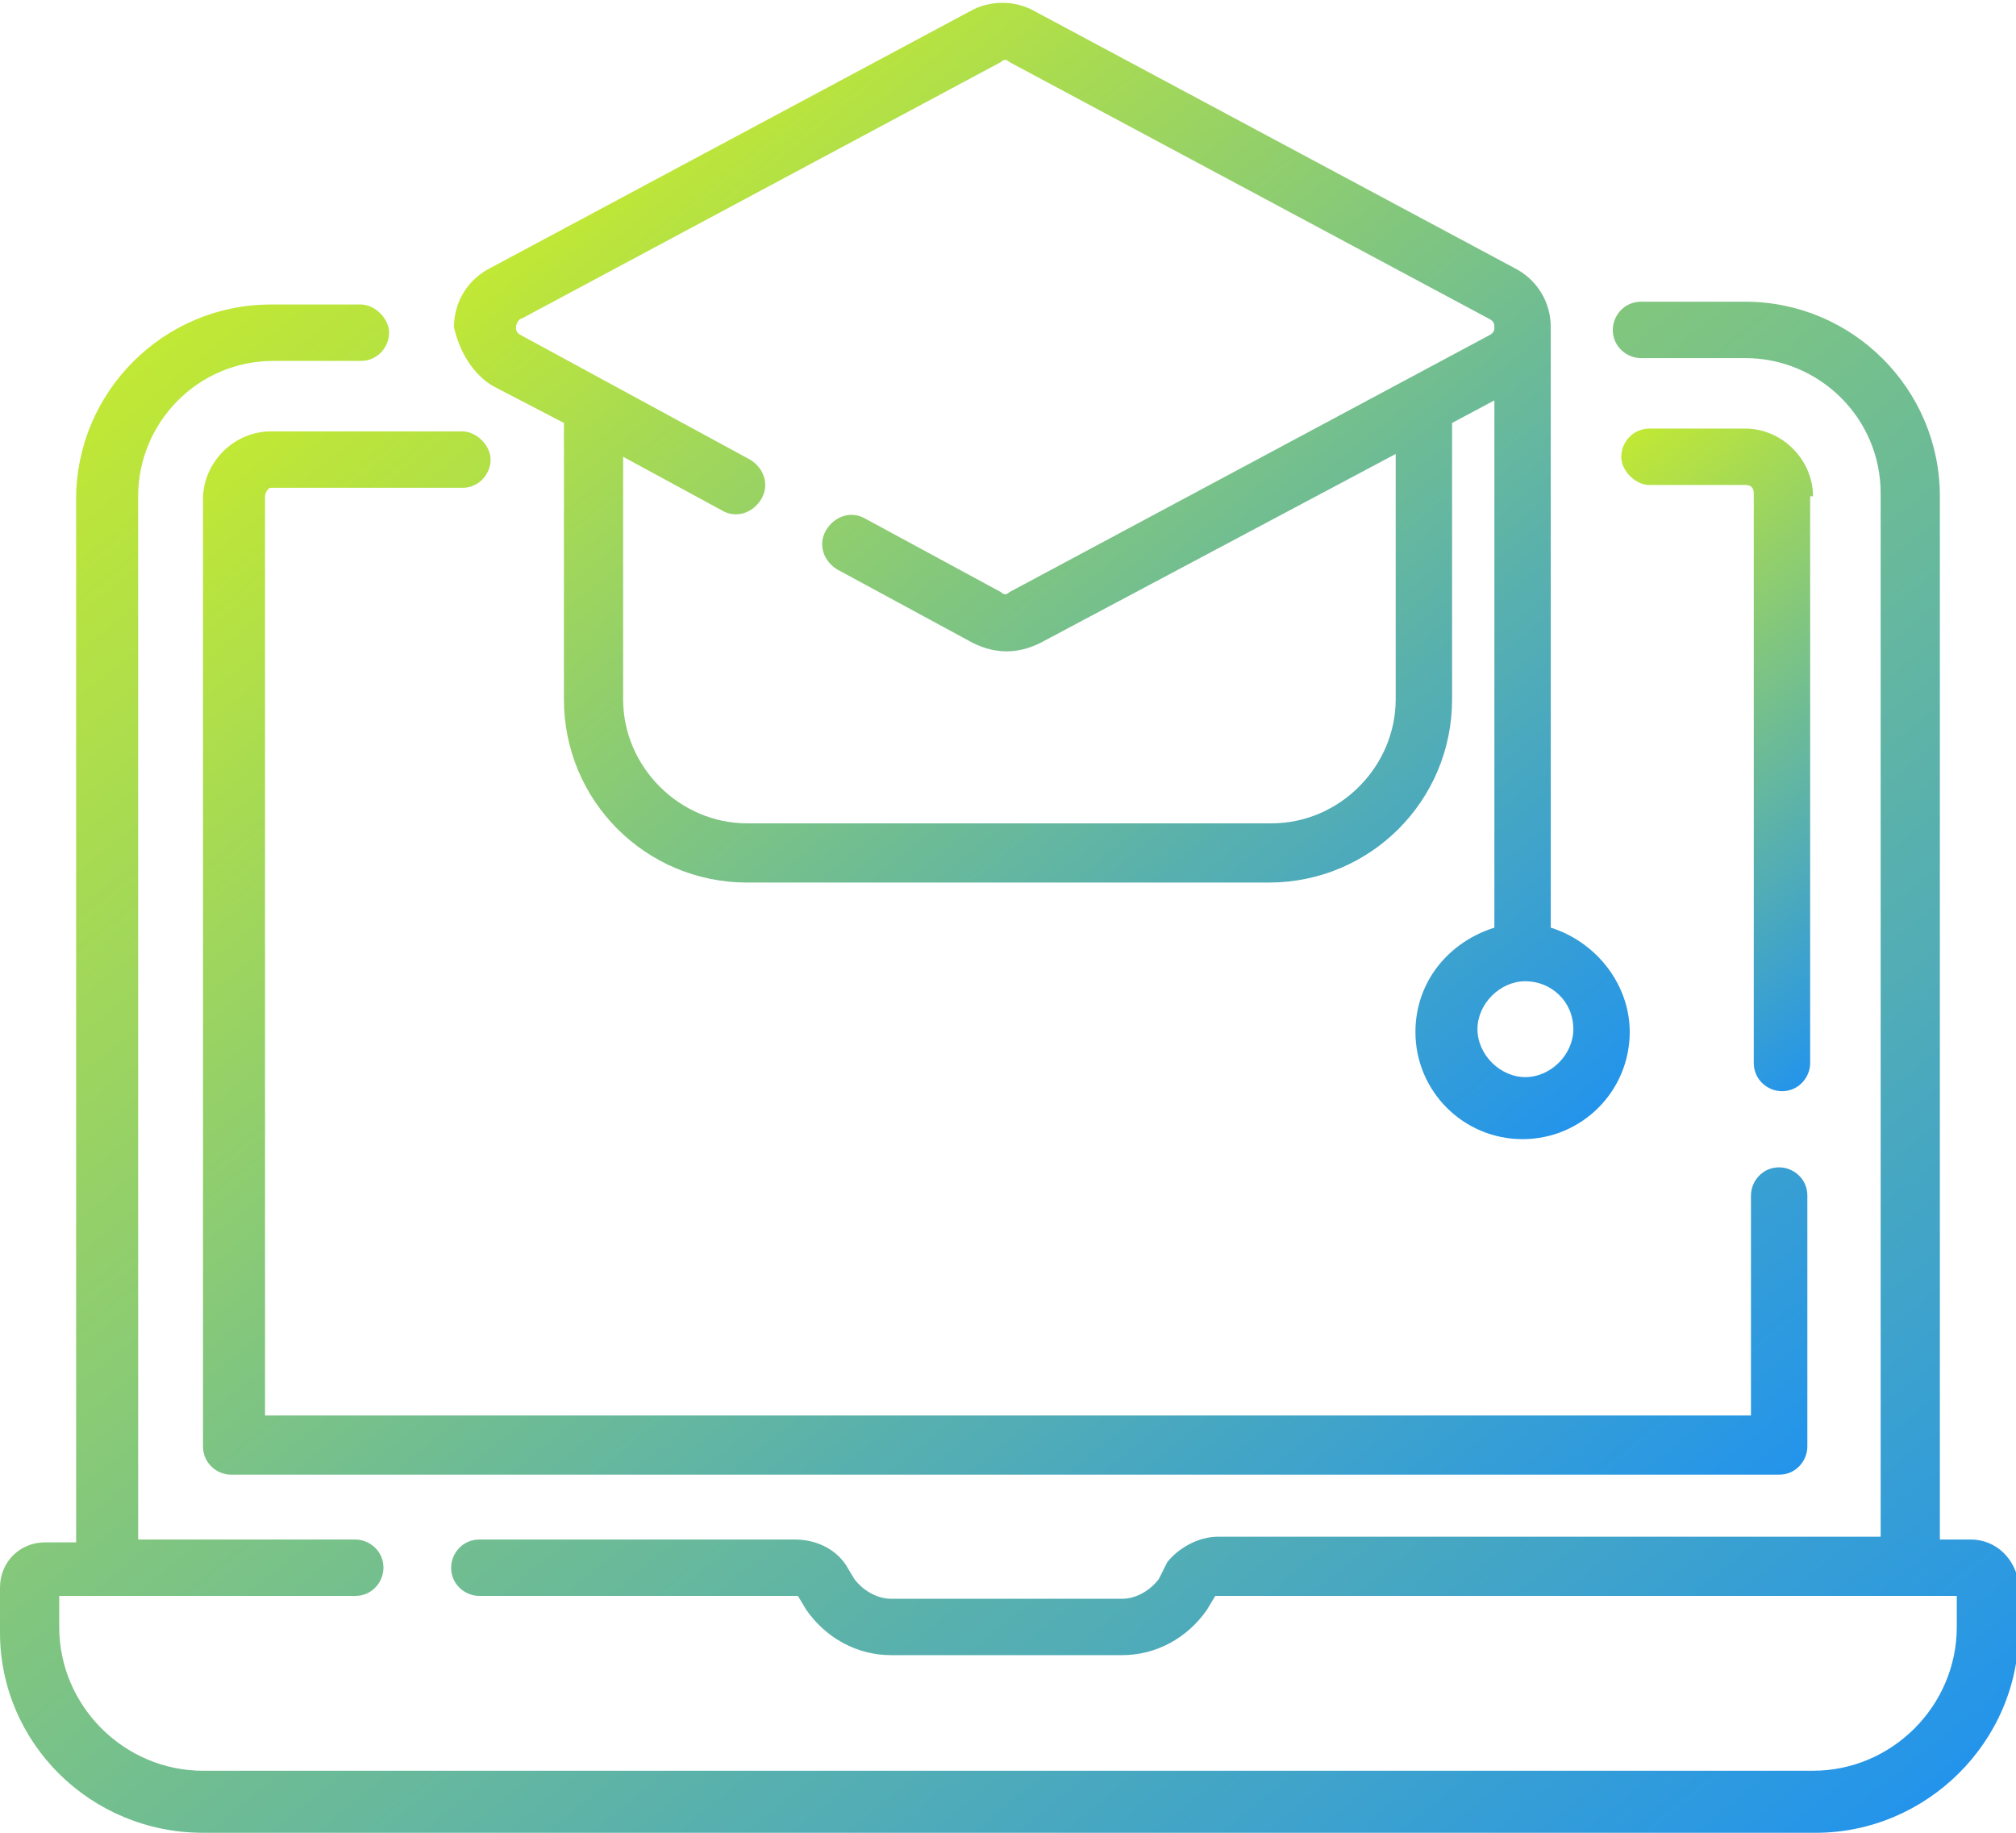
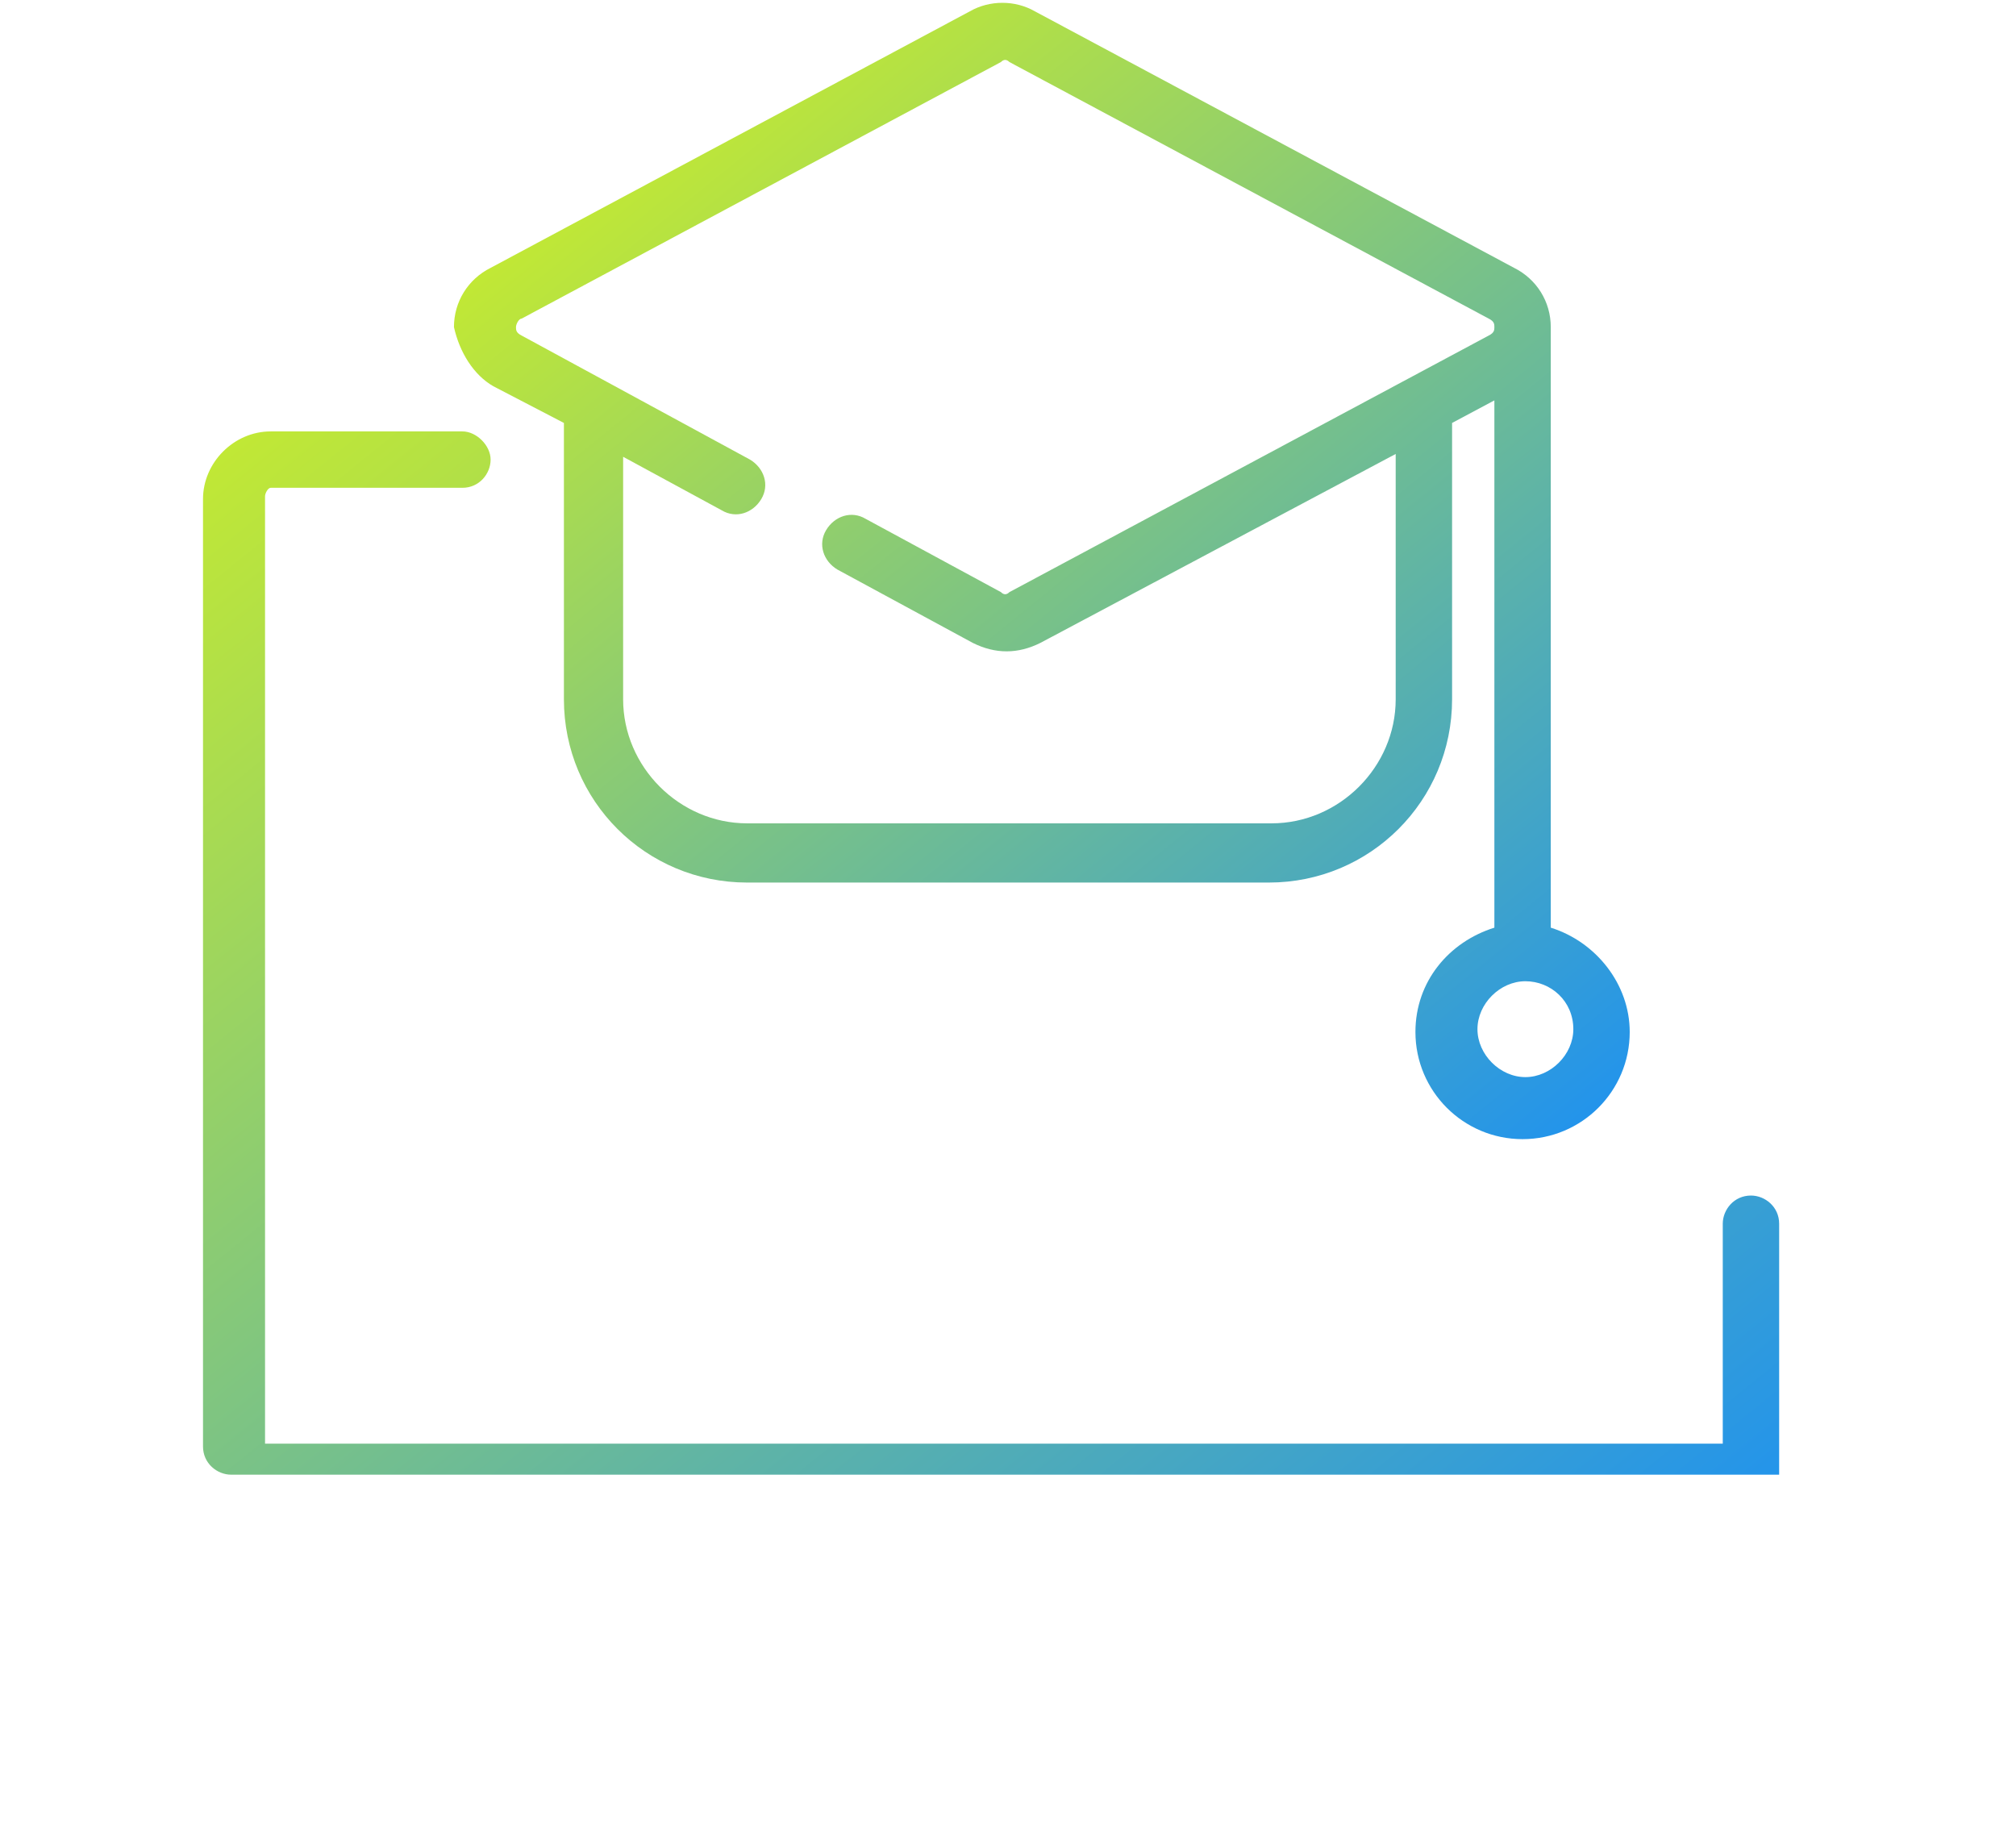
<svg xmlns="http://www.w3.org/2000/svg" version="1.1" id="Layer_1" x="0px" y="0px" viewBox="0 0 71.5 65" style="enable-background:new 0 0 71.5 65;" xml:space="preserve">
  <style type="text/css">
	.st0{fill:url(#SVGID_1_);}
	.st1{fill:url(#SVGID_2_);}
	.st2{fill:url(#SVGID_3_);}
	.st3{fill:url(#SVGID_4_);}
</style>
  <g>
    <linearGradient id="SVGID_1_" gradientUnits="userSpaceOnUse" x1="10.403" y1="8.182" x2="60.566" y2="70.128">
      <stop offset="0" style="stop-color:#C1E835" />
      <stop offset="1" style="stop-color:#2394EB" />
    </linearGradient>
-     <path class="st0" d="M69.9,54.6h-1.1v-37c0-3.8-3.1-6.9-6.9-6.9h-3.7c-0.6,0-1,0.5-1,1c0,0.6,0.5,1,1,1h3.7c2.6,0,4.8,2.1,4.8,4.8   v37H43.2c-0.7,0-1.4,0.4-1.8,0.9L41.1,56c-0.3,0.4-0.8,0.7-1.3,0.7h-8.2c-0.5,0-1-0.3-1.3-0.7L30,55.5c-0.4-0.6-1.1-0.9-1.8-0.9H17   c-0.6,0-1,0.5-1,1c0,0.6,0.5,1,1,1h11.2c0,0,0,0,0.1,0l0.3,0.5c0.7,1,1.8,1.6,3,1.6h8.2c1.2,0,2.3-0.6,3-1.6l0.3-0.5c0,0,0,0,0.1,0   h26.2v1.1c0,2.8-2.3,5.1-5.1,5.1H7.2c-2.8,0-5.1-2.3-5.1-5.1v-1.1h10.5c0.6,0,1-0.5,1-1c0-0.6-0.5-1-1-1H4.9v-37   c0-2.6,2.1-4.8,4.8-4.8h3.1c0.6,0,1-0.5,1-1s-0.5-1-1-1H9.6c-3.8,0-6.9,3.1-6.9,6.9v37H1.6c-0.9,0-1.6,0.7-1.6,1.6v1.6   C0,61.8,3.2,65,7.2,65h57.2c3.9,0,7.2-3.2,7.2-7.2v-1.6C71.5,55.3,70.8,54.6,69.9,54.6L69.9,54.6z" />
    <linearGradient id="SVGID_2_" gradientUnits="userSpaceOnUse" x1="9.682" y1="14.524" x2="49.47" y2="63.658">
      <stop offset="0" style="stop-color:#C1E835" />
      <stop offset="1" style="stop-color:#2394EB" />
    </linearGradient>
-     <path class="st1" d="M9.6,17.3h6.8c0.6,0,1-0.5,1-1s-0.5-1-1-1H9.6c-1.3,0-2.4,1.1-2.4,2.4v33.6c0,0.6,0.5,1,1,1h54.9   c0.6,0,1-0.5,1-1v-8.9c0-0.6-0.5-1-1-1c-0.6,0-1,0.5-1,1v7.8H9.4V17.6C9.4,17.5,9.5,17.3,9.6,17.3L9.6,17.3z" />
+     <path class="st1" d="M9.6,17.3h6.8c0.6,0,1-0.5,1-1s-0.5-1-1-1H9.6c-1.3,0-2.4,1.1-2.4,2.4v33.6c0,0.6,0.5,1,1,1h54.9   v-8.9c0-0.6-0.5-1-1-1c-0.6,0-1,0.5-1,1v7.8H9.4V17.6C9.4,17.5,9.5,17.3,9.6,17.3L9.6,17.3z" />
    <linearGradient id="SVGID_3_" gradientUnits="userSpaceOnUse" x1="55.208" y1="17.593" x2="68.934" y2="34.544">
      <stop offset="0" style="stop-color:#C1E835" />
      <stop offset="1" style="stop-color:#2394EB" />
    </linearGradient>
-     <path class="st2" d="M64.3,17.6c0-1.3-1.1-2.4-2.4-2.4h-3.4c-0.6,0-1,0.5-1,1s0.5,1,1,1h3.4c0.2,0,0.3,0.1,0.3,0.3v20.2   c0,0.6,0.5,1,1,1c0.6,0,1-0.5,1-1V17.6z" />
    <linearGradient id="SVGID_4_" gradientUnits="userSpaceOnUse" x1="24.977" y1="3.344" x2="55.115" y2="40.561">
      <stop offset="0" style="stop-color:#C1E835" />
      <stop offset="1" style="stop-color:#2394EB" />
    </linearGradient>
    <path class="st3" d="M17.5,13.7L20,15v9.8c0,3.6,2.9,6.5,6.5,6.5H45c3.6,0,6.5-2.9,6.5-6.5V15l1.5-0.8v18.7   c-1.6,0.5-2.8,1.9-2.8,3.7c0,2.1,1.7,3.8,3.8,3.8s3.8-1.7,3.8-3.8c0-1.7-1.2-3.2-2.8-3.7V11.6c0,0,0,0,0,0c0-0.9-0.5-1.7-1.3-2.1   l-17-9.1c-0.7-0.4-1.6-0.4-2.3,0l-17,9.1c-0.8,0.4-1.3,1.2-1.3,2.1C16.3,12.5,16.8,13.3,17.5,13.7L17.5,13.7z M55.8,36.5   c0,0.9-0.8,1.7-1.7,1.7s-1.7-0.8-1.7-1.7c0-0.9,0.8-1.7,1.7-1.7S55.8,35.5,55.8,36.5z M18.5,11.3l17-9.1c0.1-0.1,0.2-0.1,0.3,0   l17,9.1c0.2,0.1,0.2,0.2,0.2,0.3c0,0.1,0,0.2-0.2,0.3l-17,9.1c-0.1,0.1-0.2,0.1-0.3,0l-4.8-2.6c-0.5-0.3-1.1-0.1-1.4,0.4   c-0.3,0.5-0.1,1.1,0.4,1.4l4.8,2.6c0.4,0.2,0.8,0.3,1.2,0.3c0.4,0,0.8-0.1,1.2-0.3l12.6-6.7v8.7c0,2.4-2,4.4-4.4,4.4H26.5   c-2.4,0-4.4-2-4.4-4.4v-8.6l3.5,1.9c0.5,0.3,1.1,0.1,1.4-0.4c0.3-0.5,0.1-1.1-0.4-1.4l-8.1-4.4c-0.2-0.1-0.2-0.2-0.2-0.3   S18.4,11.3,18.5,11.3L18.5,11.3z" />
  </g>
</svg>